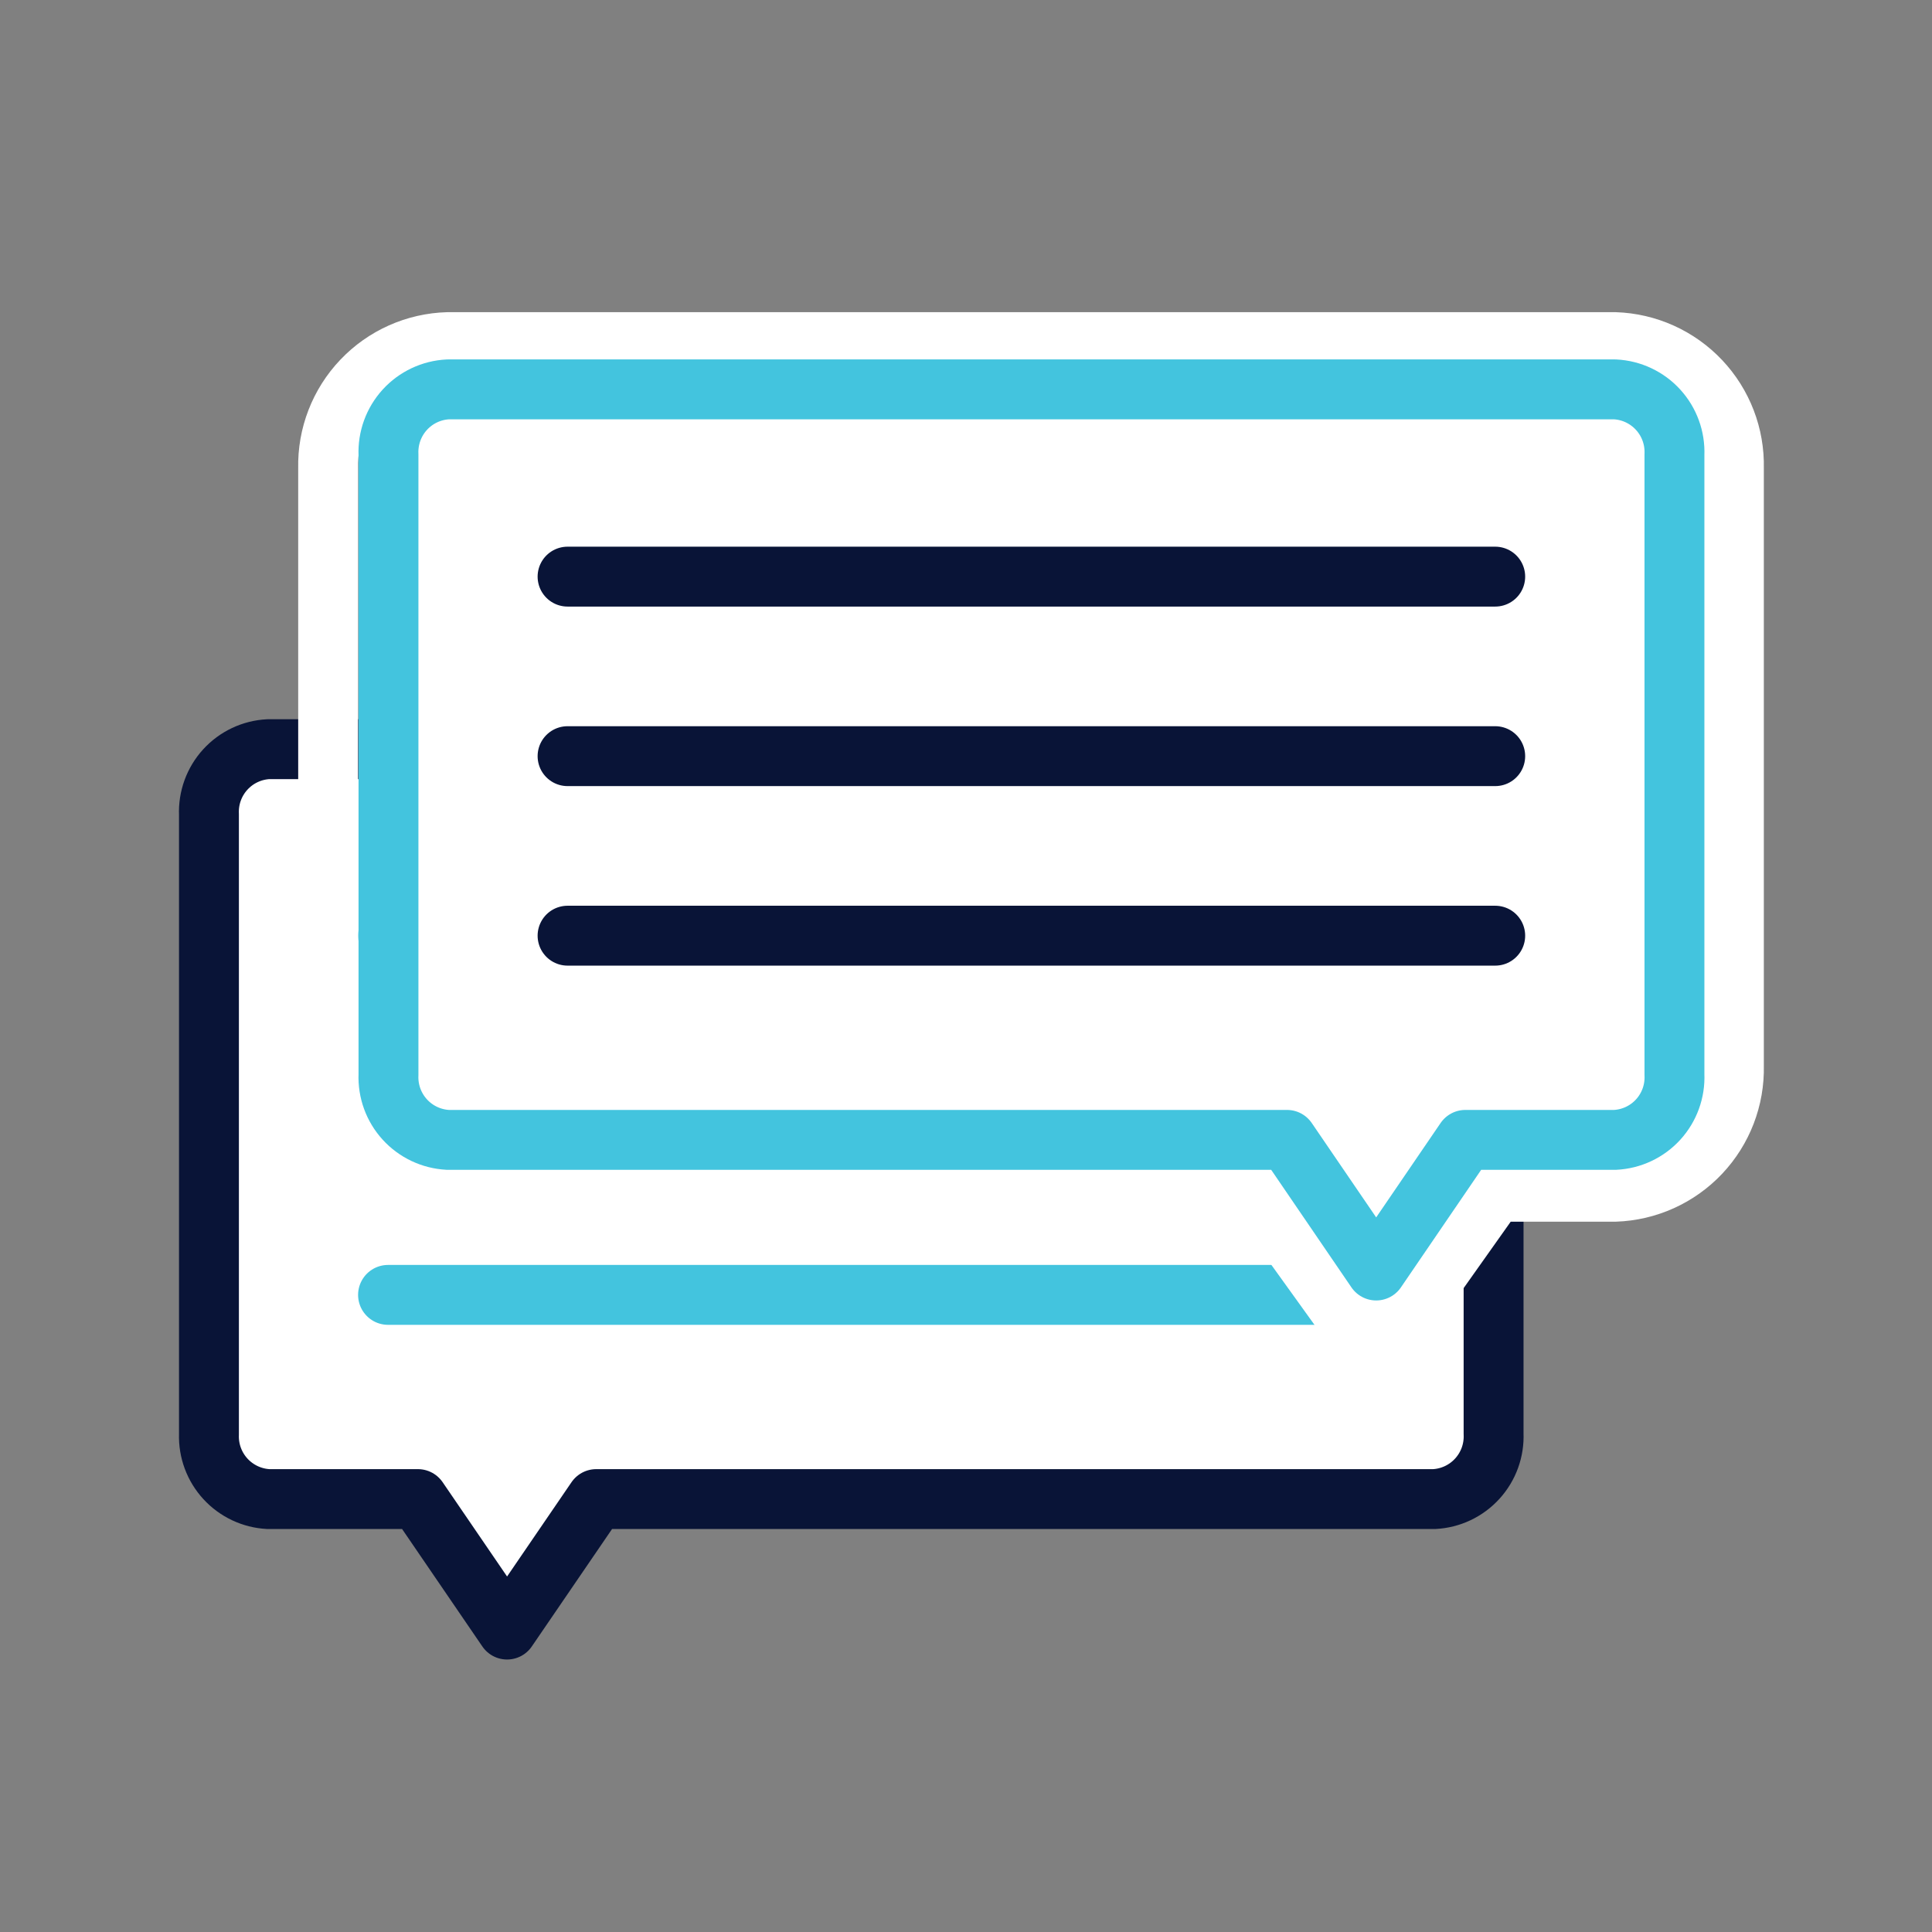
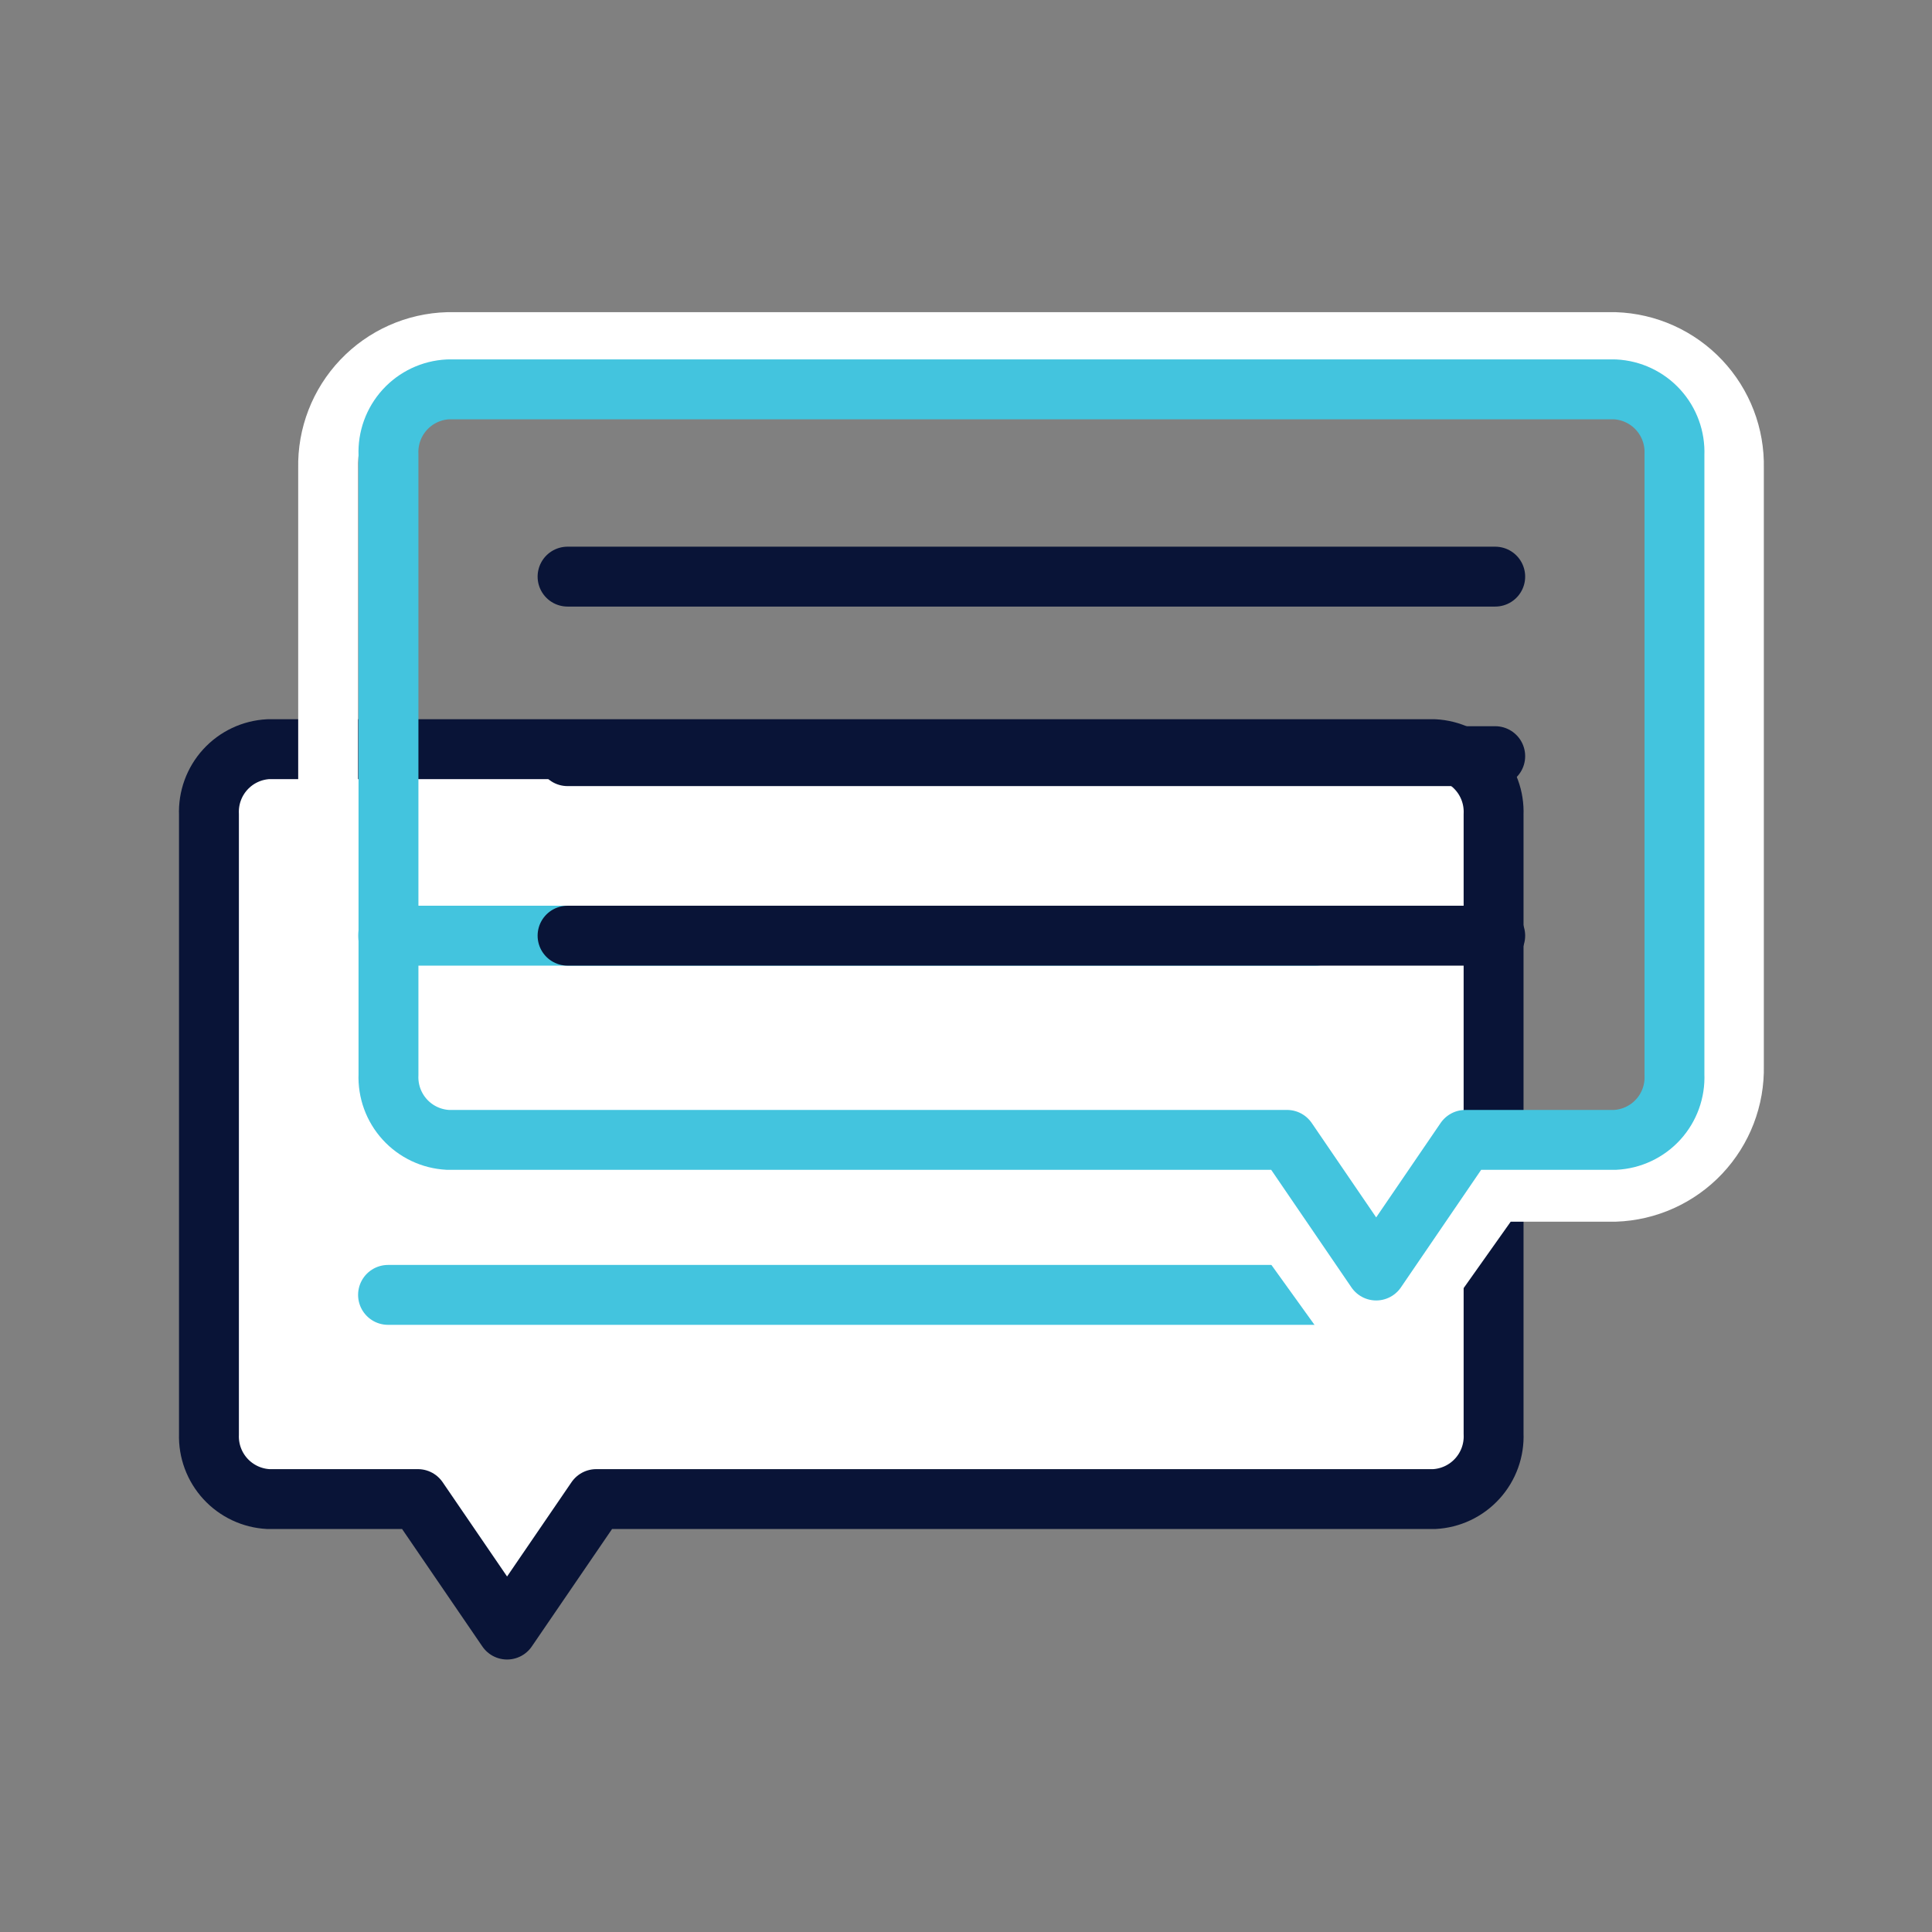
<svg xmlns="http://www.w3.org/2000/svg" width="130" height="130" viewBox="0 0 130 130" fill="none">
  <rect x="0" y="0" width="130" height="130" fill="#808080" stroke="none" />
  <path d="M18.06 100.87H28.12L34.12 109.65L40.12 100.87H96.5C97.613 100.813 98.657 100.319 99.407 99.494C100.156 98.67 100.549 97.583 100.5 96.47V54.8C100.547 53.689 100.152 52.604 99.403 51.782C98.654 50.96 97.611 50.467 96.5 50.41H18.06C16.95 50.467 15.906 50.96 15.157 51.782C14.408 52.604 14.014 53.689 14.06 54.8V96.52C14.011 97.633 14.404 98.72 15.154 99.544C15.903 100.368 16.948 100.863 18.06 100.92" fill="white" />
  <path d="M18.06 100.87H28.12L34.12 109.65L40.12 100.87H96.5C97.612 100.813 98.657 100.319 99.406 99.494C100.156 98.67 100.549 97.583 100.5 96.47V54.8C100.546 53.689 100.152 52.604 99.403 51.782C98.654 50.96 97.611 50.467 96.5 50.41H18.06C16.949 50.467 15.906 50.96 15.157 51.782C14.408 52.604 14.014 53.689 14.06 54.8V96.52C14.024 97.624 14.423 98.699 15.171 99.512C15.919 100.325 16.956 100.813 18.06 100.87Z" stroke="#091437" stroke-width="4.03" stroke-linecap="round" stroke-linejoin="round" />
  <path d="M88.53 62.96H26.11" stroke="#43C4DE" stroke-width="4.03" stroke-miterlimit="10" stroke-linecap="round" />
-   <path d="M88.53 75.04H26.11" stroke="#43C4DE" stroke-width="4.03" stroke-miterlimit="10" stroke-linecap="round" />
  <path d="M88.53 87.13H26.11" stroke="#43C4DE" stroke-width="4.03" stroke-miterlimit="10" stroke-linecap="round" />
  <path d="M84.49 80.19H30.14C27.95 80.13 25.873 79.205 24.363 77.618C22.852 76.031 22.032 73.91 22.08 71.72V31.49C22.032 29.3 22.852 27.179 24.363 25.592C25.873 24.005 27.95 23.08 30.14 23.02H108.67C110.851 23.093 112.914 24.024 114.412 25.61C115.91 27.196 116.721 29.309 116.67 31.49V71.72C116.721 73.901 115.91 76.014 114.412 77.6C112.914 79.186 110.851 80.117 108.67 80.19H100.61L92.61 91.48L84.49 80.19Z" stroke="white" stroke-width="4.03" stroke-linecap="round" stroke-linejoin="round" />
-   <path d="M108.67 76.7H98.6L92.6 85.49L86.6 76.7H30.14C29.029 76.643 27.986 76.15 27.237 75.328C26.488 74.506 26.094 73.421 26.14 72.31V30.59C26.094 29.479 26.488 28.394 27.237 27.572C27.986 26.75 29.029 26.257 30.14 26.2H108.67C109.781 26.257 110.824 26.75 111.573 27.572C112.322 28.394 112.716 29.479 112.67 30.59V72.31C112.719 73.422 112.325 74.508 111.576 75.331C110.826 76.153 109.782 76.645 108.67 76.7Z" fill="white" />
  <path d="M108.67 76.7H98.6L92.6 85.49L86.6 76.7H30.14C29.029 76.643 27.986 76.15 27.237 75.328C26.488 74.506 26.094 73.421 26.14 72.31V30.59C26.094 29.479 26.488 28.394 27.237 27.572C27.986 26.75 29.029 26.257 30.14 26.2H108.67C109.781 26.257 110.824 26.75 111.573 27.572C112.322 28.394 112.716 29.479 112.67 30.59V72.31C112.719 73.422 112.325 74.508 111.576 75.331C110.826 76.153 109.782 76.645 108.67 76.7V76.7Z" stroke="#43C4DE" stroke-width="4.03" stroke-linecap="round" stroke-linejoin="round" />
  <path d="M38.19 38.8H100.61" stroke="#091437" stroke-width="4.03" stroke-miterlimit="10" stroke-linecap="round" />
  <path d="M38.19 50.88H100.61" stroke="#091437" stroke-width="4.03" stroke-miterlimit="10" stroke-linecap="round" />
  <path d="M38.19 62.96H100.61" stroke="#091437" stroke-width="4.03" stroke-miterlimit="10" stroke-linecap="round" />
</svg>